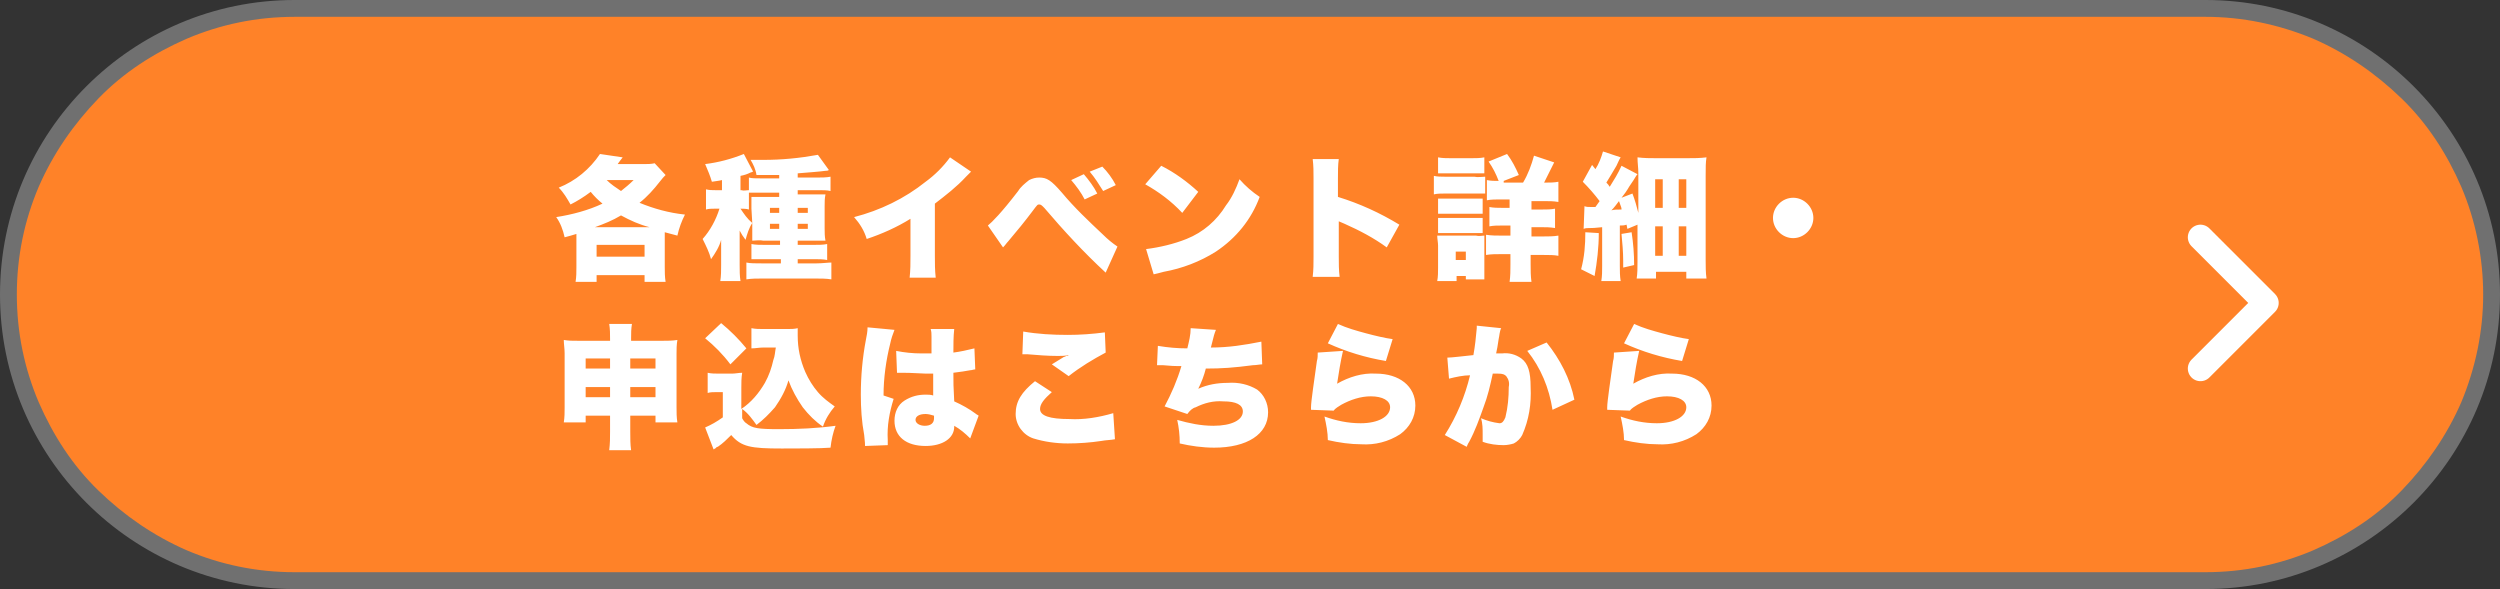
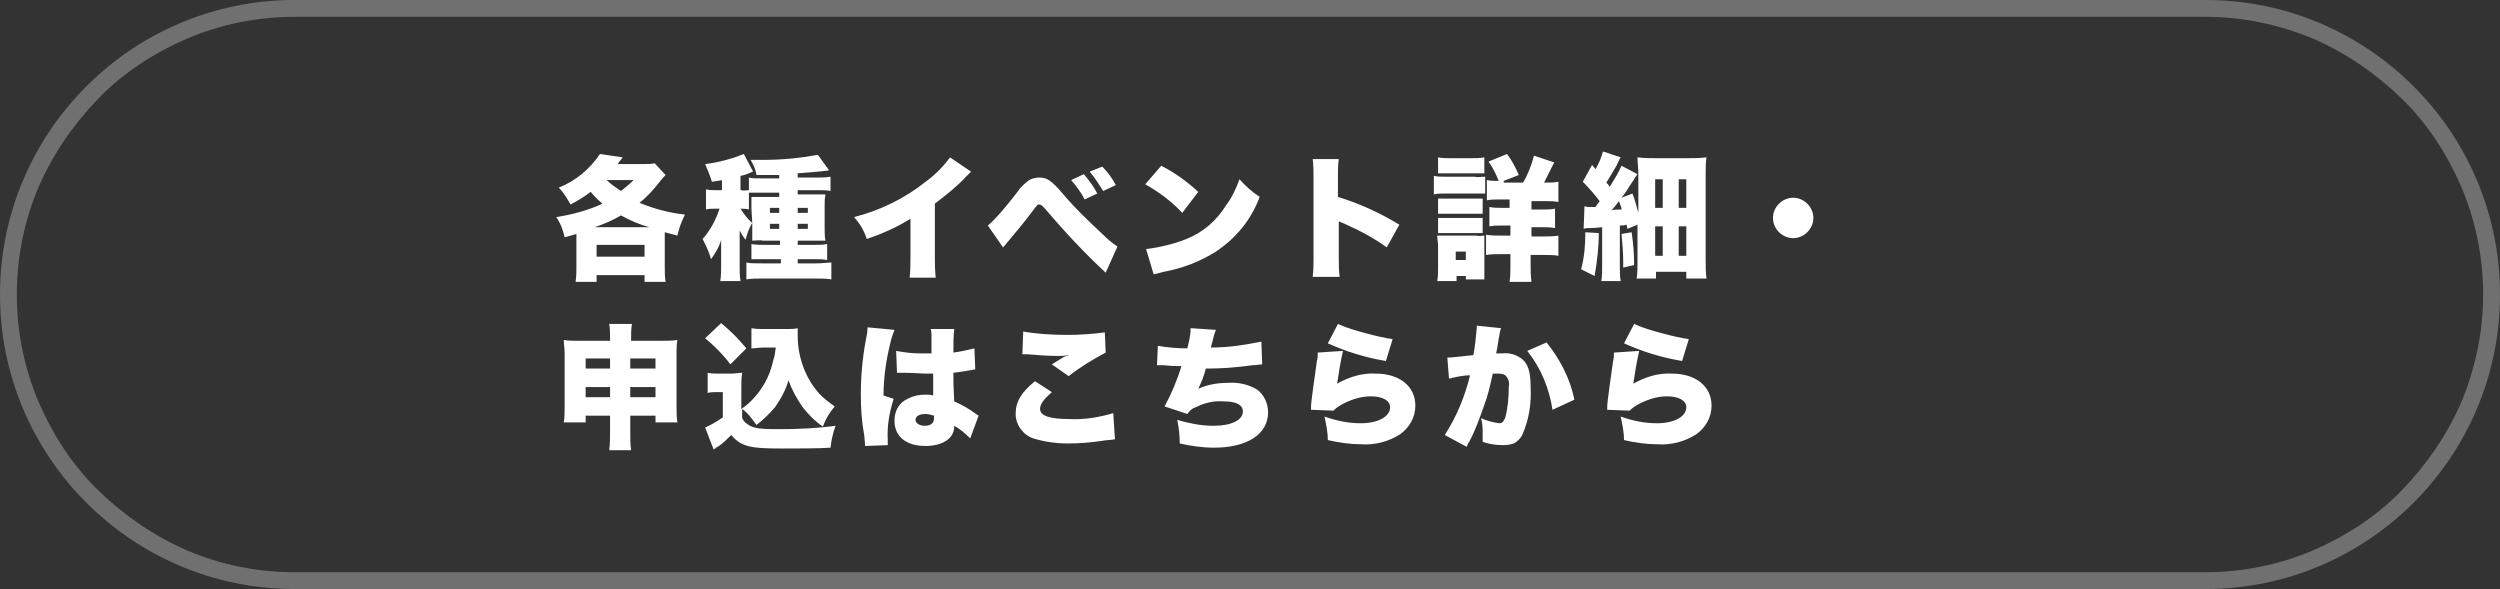
<svg xmlns="http://www.w3.org/2000/svg" xmlns:xlink="http://www.w3.org/1999/xlink" version="1.1" id="レイヤー_1" x="0px" y="0px" width="297.1px" height="70px" viewBox="0 0 297.1 70" enable-background="new 0 0 297.1 70" xml:space="preserve">
  <rect x="0" y="0" width="297.1" height="70" fill="#333333" stroke="none" />
  <g transform="matrix(1, 0, 0, 1, 0, 0)">
    <g id="パス_1977-2">
-       <path fill="#FF8228" d="M262.1,69H35c-4.6,0-9-0.9-13.2-2.7c-4-1.7-7.7-4.2-10.8-7.3c-3.1-3.1-5.6-6.8-7.3-10.8    C1.9,44,1,39.6,1,35s0.9-9,2.7-13.2c1.7-4,4.2-7.7,7.3-10.8c3.1-3.1,6.8-5.6,10.8-7.3C26,1.9,30.4,1,35,1h227.1    c4.6,0,9,0.9,13.2,2.7c4,1.7,7.7,4.2,10.8,7.3c3.1,3.1,5.6,6.8,7.3,10.8c1.8,4.2,2.7,8.6,2.7,13.2s-0.9,9-2.7,13.2    c-1.7,4-4.2,7.7-7.3,10.8c-3.1,3.1-6.8,5.6-10.8,7.3C271.2,68.1,266.7,69,262.1,69z" />
      <path fill="#707070" d="M35,2c-4.5,0-8.8,0.9-12.8,2.6c-3.9,1.7-7.5,4-10.5,7.1s-5.4,6.6-7.1,10.5C2.9,26.2,2,30.5,2,35    s0.9,8.8,2.6,12.8c1.7,3.9,4,7.5,7.1,10.5s6.6,5.4,10.5,7.1C26.2,67.1,30.5,68,35,68h227.1c4.5,0,8.8-0.9,12.8-2.6    c3.9-1.7,7.5-4,10.5-7.1s5.4-6.6,7.1-10.5c1.7-4.1,2.6-8.4,2.6-12.8s-0.9-8.8-2.6-12.8c-1.7-3.9-4-7.5-7.1-10.5s-6.6-5.4-10.5-7.1    c-4.1-1.7-8.4-2.6-12.8-2.6H35 M35,0h227.1c19.3,0,35,15.7,35,35s-15.7,35-35,35H35C15.7,70,0,54.3,0,35S15.7,0,35,0z" />
    </g>
  </g>
  <path id="パス_1978" fill="#FFFFFF" d="M68.5,31.7c0,0.6,0,1.2-0.1,1.8h2.5v-0.8h5.7v0.8h2.5C79,32.9,79,32.3,79,31.7v-3.1  c0-0.4,0-0.7,0-1c0.7,0.2,0.8,0.2,1.5,0.4c0.2-0.9,0.5-1.7,0.9-2.5c-1.9-0.2-3.7-0.7-5.4-1.4c0.9-0.7,1.7-1.6,2.4-2.5  c0.4-0.5,0.4-0.5,0.7-0.8l-1.3-1.4c-0.4,0.1-0.9,0.1-1.3,0.1h-3.1c0.2-0.3,0.3-0.4,0.6-0.8l-2.7-0.4c-1.2,1.8-2.9,3.2-4.9,4  c0.6,0.6,1,1.3,1.4,2c0.8-0.4,1.6-0.9,2.4-1.5c0.4,0.5,0.9,1,1.4,1.4c-1.7,0.8-3.6,1.3-5.5,1.6c0.5,0.7,0.8,1.5,1,2.4  c0.7-0.2,0.8-0.2,1.4-0.4c0,0.4,0,0.5,0,0.9V31.7z M75.3,21.4c-0.5,0.5-1,0.9-1.5,1.3c-0.6-0.4-1.2-0.8-1.7-1.3L75.3,21.4z M70.7,27  c1.1-0.4,2.1-0.8,3.1-1.4c1.1,0.6,2.2,1.1,3.4,1.4H70.7z M70.9,29.1h5.7v1.4h-5.7V29.1z M89.4,27.1c0,0.8,0,1.1,0,1.5  c0.4,0,0.9-0.1,1.3,0h2v0.5h-1.8c-0.6,0-1.1,0-1.6-0.1v1.8c0.5,0,0.8,0,1.6,0h1.9v0.5h-2.2c-0.8,0-1.5,0-1.9-0.1v2  c0.6-0.1,1.3-0.1,1.9-0.1h6.3c0.6,0,1.3,0,1.9,0.1v-2c-0.4,0-1.1,0.1-1.8,0.1h-2.2v-0.5h1.9c0.6,0,1.1,0,1.6,0.1V29  c-0.5,0.1-1,0.1-1.6,0.1h-1.9v-0.5h2c0.7,0,0.9,0,1.3,0c-0.1-0.5-0.1-1-0.1-1.5v-2.6c0-0.5,0-0.9,0.1-1.4c-0.4,0-0.7,0-1.6,0h-1.7  v-0.5h2.5c0.5,0,1,0,1.4,0.1V21c-0.5,0.1-1.1,0.1-1.6,0.1h-2.3v-0.5c1.2-0.1,2.6-0.2,3.3-0.3c0.1,0,0.3,0,0.4-0.1l-1.3-1.8  C95,18.8,92.9,19,90.7,19c-0.3,0-0.8,0-1.5,0c0.3,0.5,0.6,1.1,0.7,1.8c1.4,0,1.8,0,2.7,0v0.4h-2.1c-0.6,0-1.2,0-1.5-0.1v1.5  c-0.3,0-0.6,0.1-0.9,0H88v-1.7c0.5-0.1,0.8-0.2,1.2-0.4c0.1,0,0.2-0.1,0.3-0.1l-1.1-2.1c-1.5,0.6-3,1-4.6,1.2  c0.3,0.7,0.6,1.4,0.8,2.1c0.6-0.1,0.8-0.1,1.2-0.2v1.2H85c-0.4,0-0.7,0-1.1-0.1v2.4c0.3-0.1,0.7-0.1,1-0.1h0.6  c-0.4,1.3-1.1,2.6-2,3.6c0.4,0.8,0.8,1.6,1,2.4c0.5-0.7,1-1.5,1.2-2.3c0,0.3,0,1,0,1.4v1.6c0,0.6,0,1.3-0.1,1.9H88  c-0.1-0.6-0.1-1.3-0.1-1.9v-2.7c0-0.6,0-1.1,0-1.4c0.2,0.4,0.4,0.7,0.7,1.1c0.2-0.7,0.4-1.4,0.8-2L89.4,27.1z M89.4,26.5  c-0.6-0.5-1-1.1-1.4-1.7c0.3,0,0.7,0,1,0.1v-2c0.3,0,0.9,0,1.5,0h2.1v0.5h-1.8c-0.8,0-1.1,0-1.5,0c0,0.5,0,0.6,0,1.4L89.4,26.5z   M92.6,24.7v0.6h-1.1v-0.6H92.6z M92.6,26.6v0.6h-1.1v-0.6H92.6z M94.8,27.2v-0.6H96v0.6H94.8z M94.8,25.3v-0.6H96v0.6H94.8z   M112.9,18.7c-0.8,1.1-1.8,2.1-2.9,2.9c-2.5,2-5.4,3.4-8.5,4.2c0.7,0.8,1.2,1.6,1.5,2.6c1.8-0.6,3.6-1.4,5.2-2.4v4.4  c0,0.9,0,1.7-0.1,2.6h3.1c-0.1-0.9-0.1-1.7-0.1-2.6v-6.2c1.3-1,2.6-2,3.7-3.2c0.2-0.2,0.4-0.4,0.6-0.6L112.9,18.7z M119.2,29.4  c0.3-0.3,0.4-0.5,0.6-0.7c1.1-1.3,2-2.4,2.9-3.6c0.6-0.8,0.6-0.8,0.8-0.8c0.2,0,0.3,0.1,0.6,0.4c2.3,2.7,4.7,5.3,7.3,7.7l1.4-3.1  c-0.6-0.4-1.2-0.9-1.7-1.4c-1.7-1.6-3.4-3.2-4.9-5c-1.3-1.5-1.8-1.8-2.7-1.8c-0.4,0-0.8,0.1-1.2,0.3c-0.5,0.4-1,0.8-1.3,1.3  c-2,2.6-3.1,3.7-3.6,4.1L119.2,29.4z M127.3,21.4c0.6,0.7,1.2,1.5,1.6,2.3l1.5-0.7c-0.4-0.8-1-1.6-1.6-2.3L127.3,21.4z M129.5,20.4  c0.6,0.7,1.1,1.5,1.6,2.3l1.5-0.7c-0.4-0.8-1-1.6-1.6-2.2L129.5,20.4z M136.1,21.9c1.6,0.9,3.1,2,4.4,3.4l1.9-2.5  c-1.3-1.2-2.8-2.3-4.4-3.1L136.1,21.9z M137.1,32.6c0.4-0.1,0.5-0.1,1.2-0.3c2.2-0.4,4.3-1.2,6.2-2.4c2.4-1.6,4.2-3.8,5.2-6.5  c-0.9-0.6-1.7-1.3-2.4-2.1c-0.4,1.1-0.9,2.2-1.6,3.1c-1.1,1.8-2.7,3.2-4.7,4c-1.5,0.6-3.2,1-4.8,1.2L137.1,32.6z M159.2,32.9  c-0.1-0.8-0.1-1.6-0.1-2.4v-4.2c0.2,0.1,0.5,0.2,0.7,0.3c1.8,0.8,3.5,1.7,5,2.8l1.5-2.7c-2.3-1.4-4.7-2.5-7.3-3.3v-2.2  c0-0.8,0-1.6,0.1-2.3h-3.1c0.1,0.8,0.1,1.5,0.1,2.3v9.3c0,0.8,0,1.6-0.1,2.4L159.2,32.9z M178.7,21.5l1.8-0.7  c-0.4-0.9-0.8-1.7-1.4-2.5l-2.2,0.9c0.5,0.7,0.9,1.5,1.2,2.3c-0.5,0-0.9,0-1.4-0.1v2.4c0.5-0.1,1.1-0.1,1.6-0.1h1.1v1h-0.9  c-0.5,0-1,0-1.5-0.1v2.3c0.5-0.1,1-0.1,1.6-0.1h0.9V28h-1c-0.6,0-1.3,0-1.9-0.1v2.4c0.6-0.1,1.2-0.1,1.9-0.1h1v1.2  c0,0.7,0,1.4-0.1,2.1h2.6c-0.1-0.7-0.1-1.4-0.1-2.1v-1.1h1.6c0.6,0,1.2,0,1.7,0.1v-2.4c-0.6,0.1-1.2,0.1-1.8,0.1H182v-1.1h1.2  c0.5,0,1,0,1.6,0.1v-2.3c-0.5,0.1-1,0.1-1.6,0.1H182v-1h1.5c0.6,0,1.1,0,1.7,0.1v-2.4c-0.5,0.1-1,0.1-1.5,0.1h-0.2  c0.4-0.8,0.8-1.6,1.2-2.4l-2.4-0.8c-0.3,1.1-0.7,2.2-1.3,3.2H178.7z M170.9,20.6c0.4,0,0.8,0,1.5,0h2.5c0.7,0,1.1,0,1.5,0v-1.9  c-0.5,0.1-1,0.1-1.5,0.1h-2.5c-0.5,0-1,0-1.5-0.1V20.6z M170.4,23.1c0.4-0.1,0.9-0.1,1.3-0.1h3.5c0.4,0,0.8,0,1.3,0V21  c-0.4,0-0.9,0.1-1.3,0h-3.5c-0.4,0-0.9,0-1.3-0.1L170.4,23.1z M170.9,25.4c0.3,0,0.5,0,1,0h3.4c0.3,0,0.6,0,0.9,0v-1.8  c-0.3,0-0.6,0-0.9,0h-3.4c-0.3,0-0.6,0-1,0V25.4z M170.9,27.7c0.3,0,0.6,0,0.9,0h3.4c0.3,0,0.6,0,1,0v-1.8c-0.3,0-0.6,0-0.9,0h-3.4  c-0.3,0-0.6,0-1,0V27.7z M173.1,33.5v-0.7h1.1v0.4h2.2c0-0.3,0-0.7,0-1.2v-2.9c0-0.4,0-0.7,0-1.1c-0.3,0-0.6,0.1-1,0H172  c-0.5,0-0.8,0-1.2,0c0,0.4,0.1,0.8,0.1,1.2v2.6c0,0.5,0,1.1-0.1,1.6H173.1z M173,29.9h1.2v1H173V29.9z M188.2,27.2  c0.2-0.1,0.5-0.1,0.8-0.1c0.3,0,0.4,0,1.4-0.1v4.6c0,0.6,0,1.2-0.1,1.8h2.3c-0.1-0.6-0.1-1.2-0.1-1.8v-4.8c0.3,0,0.5,0,0.8-0.1  l0.1,0.5l1.2-0.5v4.4c0,0.7,0,1.4-0.1,2h2.3v-0.8h3.6v0.8h2.4c-0.1-0.7-0.1-1.5-0.1-2.2v-10c0-1,0-1.6,0.1-2.2  c-0.8,0.1-1.5,0.1-2.3,0.1h-3.7c-0.7,0-1.4,0-2.2-0.1c0,0.7,0.1,1.2,0.1,1.9v4.7c-0.2-0.8-0.4-1.5-0.7-2.3l-1.3,0.5  c0.8-1,0.8-1.2,1.1-1.6c0.5-0.7,0.6-1,0.8-1.2l-1.9-1c-0.4,0.9-0.9,1.7-1.4,2.5c-0.2-0.3-0.2-0.3-0.4-0.5c0.3-0.5,0.8-1.3,1.2-2  c0.2-0.4,0.3-0.7,0.5-1l-2.1-0.7c-0.2,0.7-0.5,1.5-0.9,2.1l-0.4-0.5l-1.1,2c0.7,0.7,1.4,1.5,2,2.3c-0.3,0.4-0.3,0.4-0.5,0.7h-0.5  c-0.3,0-0.6,0-0.8-0.1L188.2,27.2z M192.4,23.9c0.3,0.8,0.3,0.8,0.3,1c-0.5,0-0.9,0-1.2,0.1C191.8,24.7,192.1,24.3,192.4,23.9z   M196.7,21.3h0.9v3.4h-0.9V21.3z M199.5,21.3h0.9v3.4h-0.9V21.3z M196.7,26.9h0.9v3.5h-0.9V26.9z M199.5,26.9h0.9v3.5h-0.9V26.9z   M188.4,27.6c0,1.5-0.1,2.9-0.5,4.4l1.6,0.8c0.3-1.7,0.5-3.4,0.5-5.1L188.4,27.6z M192.7,27.8c0.1,1.1,0.2,2.1,0.2,3.2v0.8l1.3-0.3  c0-1.3-0.1-2.6-0.3-3.9L192.7,27.8z M213.1,23.5c-1.3,0-2.4,1.1-2.4,2.4c0,0,0,0,0,0c0,1.3,1.1,2.4,2.4,2.4c0,0,0,0,0,0  c1.3,0,2.4-1.1,2.4-2.4c0,0,0,0,0,0C215.5,24.6,214.4,23.5,213.1,23.5L213.1,23.5z M72.5,49.4v1.9c0,0.7,0,1.4-0.1,2.2H75  c-0.1-0.7-0.1-1.4-0.1-2.2v-1.9h3v0.8h2.6c-0.1-0.6-0.1-1.2-0.1-1.8v-6.4c0-0.5,0-1,0.1-1.6c-0.6,0.1-1.2,0.1-1.8,0.1h-3.7v-0.3  c0-0.6,0-1.1,0.1-1.7h-2.7c0.1,0.6,0.1,1.2,0.1,1.8v0.2h-3.7c-0.9,0-1.2,0-1.8-0.1c0,0.5,0.1,1,0.1,1.6v6.4c0,0.6,0,1.2-0.1,1.8h2.6  v-0.8H72.5z M72.5,42.6v1.2h-2.9v-1.2H72.5z M74.9,42.6h3v1.2h-3V42.6z M72.5,46v1.2h-2.9V46H72.5z M74.9,46h3v1.2h-3V46z   M88.1,46.1c0-0.6,0-1.2,0.1-1.8c-0.4,0-0.8,0.1-1.2,0.1h-1.6c-0.4,0-0.9,0-1.3-0.1v2.4c0.3-0.1,0.7-0.1,1-0.1h0.8v3  c-0.7,0.5-1.4,0.9-2.1,1.2l1,2.6c0.1,0,0.1-0.1,0.2-0.1c0.2-0.2,0.2-0.2,0.3-0.2c0.6-0.4,1.1-0.9,1.6-1.4c1.2,1.4,2.3,1.6,6,1.6  c1.5,0,4.7,0,5.8-0.1c0.1-0.9,0.3-1.8,0.6-2.6c-2.2,0.3-4.4,0.4-6.7,0.4c-2.5,0-3.2-0.1-3.9-0.7c-0.2-0.1-0.4-0.4-0.5-0.6v-1.1  c0.7,0.5,1.2,1.2,1.7,1.9c0.8-0.6,1.5-1.3,2.2-2.1c0.7-1,1.3-2.1,1.6-3.2c0.4,1.1,1,2.2,1.7,3.2c0.7,0.9,1.5,1.7,2.4,2.3  c0.3-0.9,0.8-1.7,1.4-2.4c-0.7-0.5-1.4-1-2-1.7c-0.6-0.7-1.1-1.5-1.5-2.4c-0.6-1.4-0.9-2.8-0.9-4.3c0-0.3,0-0.6,0-0.9  c-0.4,0.1-0.8,0.1-1.2,0.1h-2.9c-0.5,0-0.9,0-1.4-0.1v2.4c0.5,0,0.9-0.1,1.4-0.1h1.5c-0.1,0.5-0.1,1-0.3,1.5c-0.2,0.9-0.5,1.8-1,2.7  c-0.7,1.2-1.6,2.3-2.8,3.1L88.1,46.1z M83.8,40.2c1.1,0.9,2.1,1.9,3,3.1l1.9-1.9c-0.9-1.1-1.9-2.1-3-3L83.8,40.2z M106.6,44.3h0.2  c0,0,0.2,0,0.4,0c1.3,0,2.3,0.1,2.8,0.1c0.3,0,0.5,0,0.9,0c0,0.6,0,0.8,0,1.3c0,0.8,0,0.8,0,1.3c-0.3-0.1-0.6-0.1-0.9-0.1  c-0.9,0-1.7,0.2-2.5,0.7c-0.8,0.5-1.2,1.4-1.2,2.4c0,1.9,1.4,3,3.7,3c2,0,3.4-0.9,3.4-2.3v-0.1c0.7,0.4,1.3,0.9,1.9,1.5l1-2.7  c-0.1-0.1-0.2-0.1-0.3-0.2c-0.8-0.6-1.7-1.1-2.6-1.5c-0.1-1.8-0.1-2.2-0.1-3.4c0.8-0.1,1.5-0.2,2-0.3c0.2,0,0.4-0.1,0.6-0.1  l-0.1-2.5c-0.8,0.2-1.7,0.4-2.5,0.5c0-0.9,0-1.9,0.1-2.8l-2.8,0c0.1,0.3,0.1,0.6,0.1,0.9V42c-0.5,0-0.8,0-1.2,0c-1,0-2-0.1-3-0.3  L106.6,44.3z M111,49.7c0,0.6-0.4,0.9-1.1,0.9c-0.6,0-1.1-0.3-1.1-0.7c0-0.4,0.4-0.7,1.2-0.7c0.3,0,0.7,0.1,1,0.2L111,49.7z   M103.1,38.9L103.1,38.9c0,0.5-0.1,1-0.2,1.5c-0.4,2.1-0.6,4.3-0.6,6.5c0,1.6,0.1,3.2,0.4,4.8c0.1,1,0.1,1,0.1,1.3l2.7-0.1  c0-0.4,0-0.6,0-0.6c-0.1-1.7,0.2-3.3,0.7-4.9l-1.2-0.4c0-2.1,0.3-4.2,0.8-6.2c0.1-0.5,0.3-1.1,0.5-1.6L103.1,38.9z M121.5,42.1  c0.2,0,0.3,0,0.6,0c1.2,0.1,2.4,0.2,3.6,0.2c0.4,0,0.9,0,1.3-0.1c-0.1,0.1-0.1,0.1-0.3,0.1c-0.1,0.1-0.3,0.1-0.4,0.2  c-0.8,0.5-0.8,0.5-1.3,0.8l2,1.4c1.4-1.1,2.9-2,4.4-2.8l-0.1-2.4c-1.5,0.2-3,0.3-4.4,0.3c-1.8,0-3.6-0.1-5.3-0.4L121.5,42.1z   M123,45.3c-1.6,1.3-2.3,2.4-2.3,3.9c0,1.3,0.9,2.5,2.1,2.9c1.3,0.4,2.7,0.6,4.1,0.6c1.3,0,2.7-0.1,4-0.3c0.5-0.1,1.1-0.1,1.6-0.2  l-0.2-3.1c-1.7,0.5-3.5,0.8-5.2,0.7c-2.4,0-3.5-0.4-3.5-1.2c0-0.6,0.5-1.2,1.4-2L123,45.3z M137.5,43.4c0.1,0,0.1,0,0.2,0  c0.1,0,0.3,0,0.5,0c1.2,0.1,1.3,0.1,1.6,0.1c0.4,0,0.4,0,0.6,0c-0.5,1.7-1.2,3.3-2,4.8l2.7,0.9c0.3-0.4,0.6-0.7,1-0.8  c1-0.5,2.1-0.8,3.3-0.7c1.5,0,2.3,0.4,2.3,1.2c0,1-1.3,1.7-3.5,1.7c-1.5,0-2.9-0.3-4.3-0.7c0.2,0.9,0.3,1.8,0.3,2.8  c1.3,0.3,2.7,0.5,4.1,0.5c3.9,0,6.4-1.6,6.4-4.2c0-1.1-0.5-2.1-1.3-2.7c-1-0.6-2.2-0.9-3.5-0.8c-1.2,0-2.4,0.2-3.5,0.7  c0.4-0.8,0.7-1.6,0.9-2.4c1.9,0,3.3-0.1,5.6-0.4c0.4,0,0.8-0.1,1.1-0.1l-0.1-2.7c-2,0.4-3.9,0.7-6,0.7c0.4-1.6,0.4-1.6,0.6-2.1  l-3-0.2c0,0.8-0.2,1.6-0.4,2.4c-1.2,0-2.3-0.1-3.5-0.3L137.5,43.4z M157.8,40.8c2.2,1,4.5,1.7,6.9,2.1l0.8-2.6  c-0.8-0.1-2.1-0.4-3.2-0.7c-1.1-0.3-2.2-0.6-3.3-1.1L157.8,40.8z M156.6,41.9c0,0.3,0,0.7-0.1,1c-0.3,2.2-0.7,4.8-0.7,5.5  c0,0.1,0,0.2,0,0.3l2.7,0.1c0.2-0.3,0.6-0.5,0.9-0.7c1.1-0.6,2.3-1,3.5-1c1.4,0,2.3,0.5,2.3,1.3c0,1.1-1.4,1.9-3.5,1.9  c-1.5,0-2.9-0.3-4.3-0.8c0.2,0.9,0.4,1.9,0.4,2.8c1.3,0.3,2.7,0.5,4,0.5c1.6,0.1,3.2-0.3,4.6-1.2c1.1-0.8,1.8-2,1.8-3.4  c0-2.3-1.9-3.8-4.7-3.8c-1.6-0.1-3.2,0.4-4.6,1.2c0.2-1.3,0.4-2.6,0.7-3.9L156.6,41.9z M172.2,45c0.8-0.2,1.7-0.4,2.5-0.4  c-0.6,2.5-1.6,4.9-3,7.1l2.6,1.4c0.1-0.2,0.1-0.3,0.3-0.6c0.7-1.3,1.2-2.7,1.7-4.1c0.5-1.3,0.8-2.6,1.1-4c0.2,0,0.4,0,0.6,0  c0.6,0,0.8,0.1,1,0.3c0.3,0.4,0.4,0.8,0.3,1.3c0,1.2-0.1,2.4-0.4,3.6c-0.2,0.5-0.4,0.7-0.7,0.7c-0.8-0.1-1.5-0.3-2.2-0.6  c0.2,0.6,0.2,1.3,0.2,1.9c0,0.3,0,0.6,0,0.9c0.8,0.3,1.7,0.4,2.5,0.4c0.4,0,0.9-0.1,1.2-0.2c0.4-0.2,0.8-0.6,1-1  c0.8-1.8,1.1-3.7,1-5.7c0-1.8-0.3-2.8-1.1-3.4c-0.7-0.5-1.5-0.7-2.3-0.6c-0.2,0-0.4,0-0.7,0c0.1-0.4,0.2-1,0.3-1.7  c0.1-0.4,0.1-0.9,0.3-1.3l-2.9-0.3v0.3c-0.1,1.1-0.2,2.1-0.4,3.2c-1,0.1-2.6,0.3-3.1,0.3H172L172.2,45z M181.5,41.7  c1.6,2,2.6,4.4,3,7l2.6-1.2c-0.5-2.5-1.7-4.8-3.3-6.8L181.5,41.7z M193,40.8c2.2,1,4.5,1.7,6.9,2.1l0.8-2.6  c-0.8-0.1-2.1-0.4-3.2-0.7c-1.1-0.3-2.2-0.6-3.3-1.1L193,40.8z M191.8,41.9c0,0.3,0,0.7-0.1,1c-0.3,2.2-0.7,4.8-0.7,5.5  c0,0.1,0,0.2,0,0.3l2.7,0.1c0.2-0.3,0.6-0.5,0.9-0.7c1.1-0.6,2.3-1,3.5-1c1.4,0,2.3,0.5,2.3,1.3c0,1.1-1.4,1.9-3.5,1.9  c-1.5,0-2.9-0.3-4.3-0.8c0.2,0.9,0.4,1.9,0.4,2.8c1.3,0.3,2.7,0.5,4,0.5c1.6,0.1,3.2-0.3,4.6-1.2c1.1-0.8,1.8-2,1.8-3.4  c0-2.3-1.9-3.8-4.7-3.8c-1.6-0.1-3.2,0.4-4.6,1.2c0.2-1.3,0.4-2.6,0.7-3.9L191.8,41.9z" />
  <g id="グループ_224" transform="translate(259.301 26)">
    <g>
      <defs>
-         <rect id="SVGID_1_" x="0" width="12.2" height="20" />
-       </defs>
+         </defs>
      <clipPath id="SVGID_00000072269366426648251530000001750691044341686945_">
        <use xlink:href="#SVGID_1_" overflow="visible" />
      </clipPath>
      <g id="グループ_32" transform="translate(0 0)" clip-path="url(#SVGID_00000072269366426648251530000001750691044341686945_)">
        <path id="パス_371" fill="none" stroke="#FFFFFF" stroke-width="3" stroke-linecap="round" stroke-linejoin="round" d="     M2.2,2.2L10,10l-7.8,7.8" />
      </g>
    </g>
  </g>
</svg>